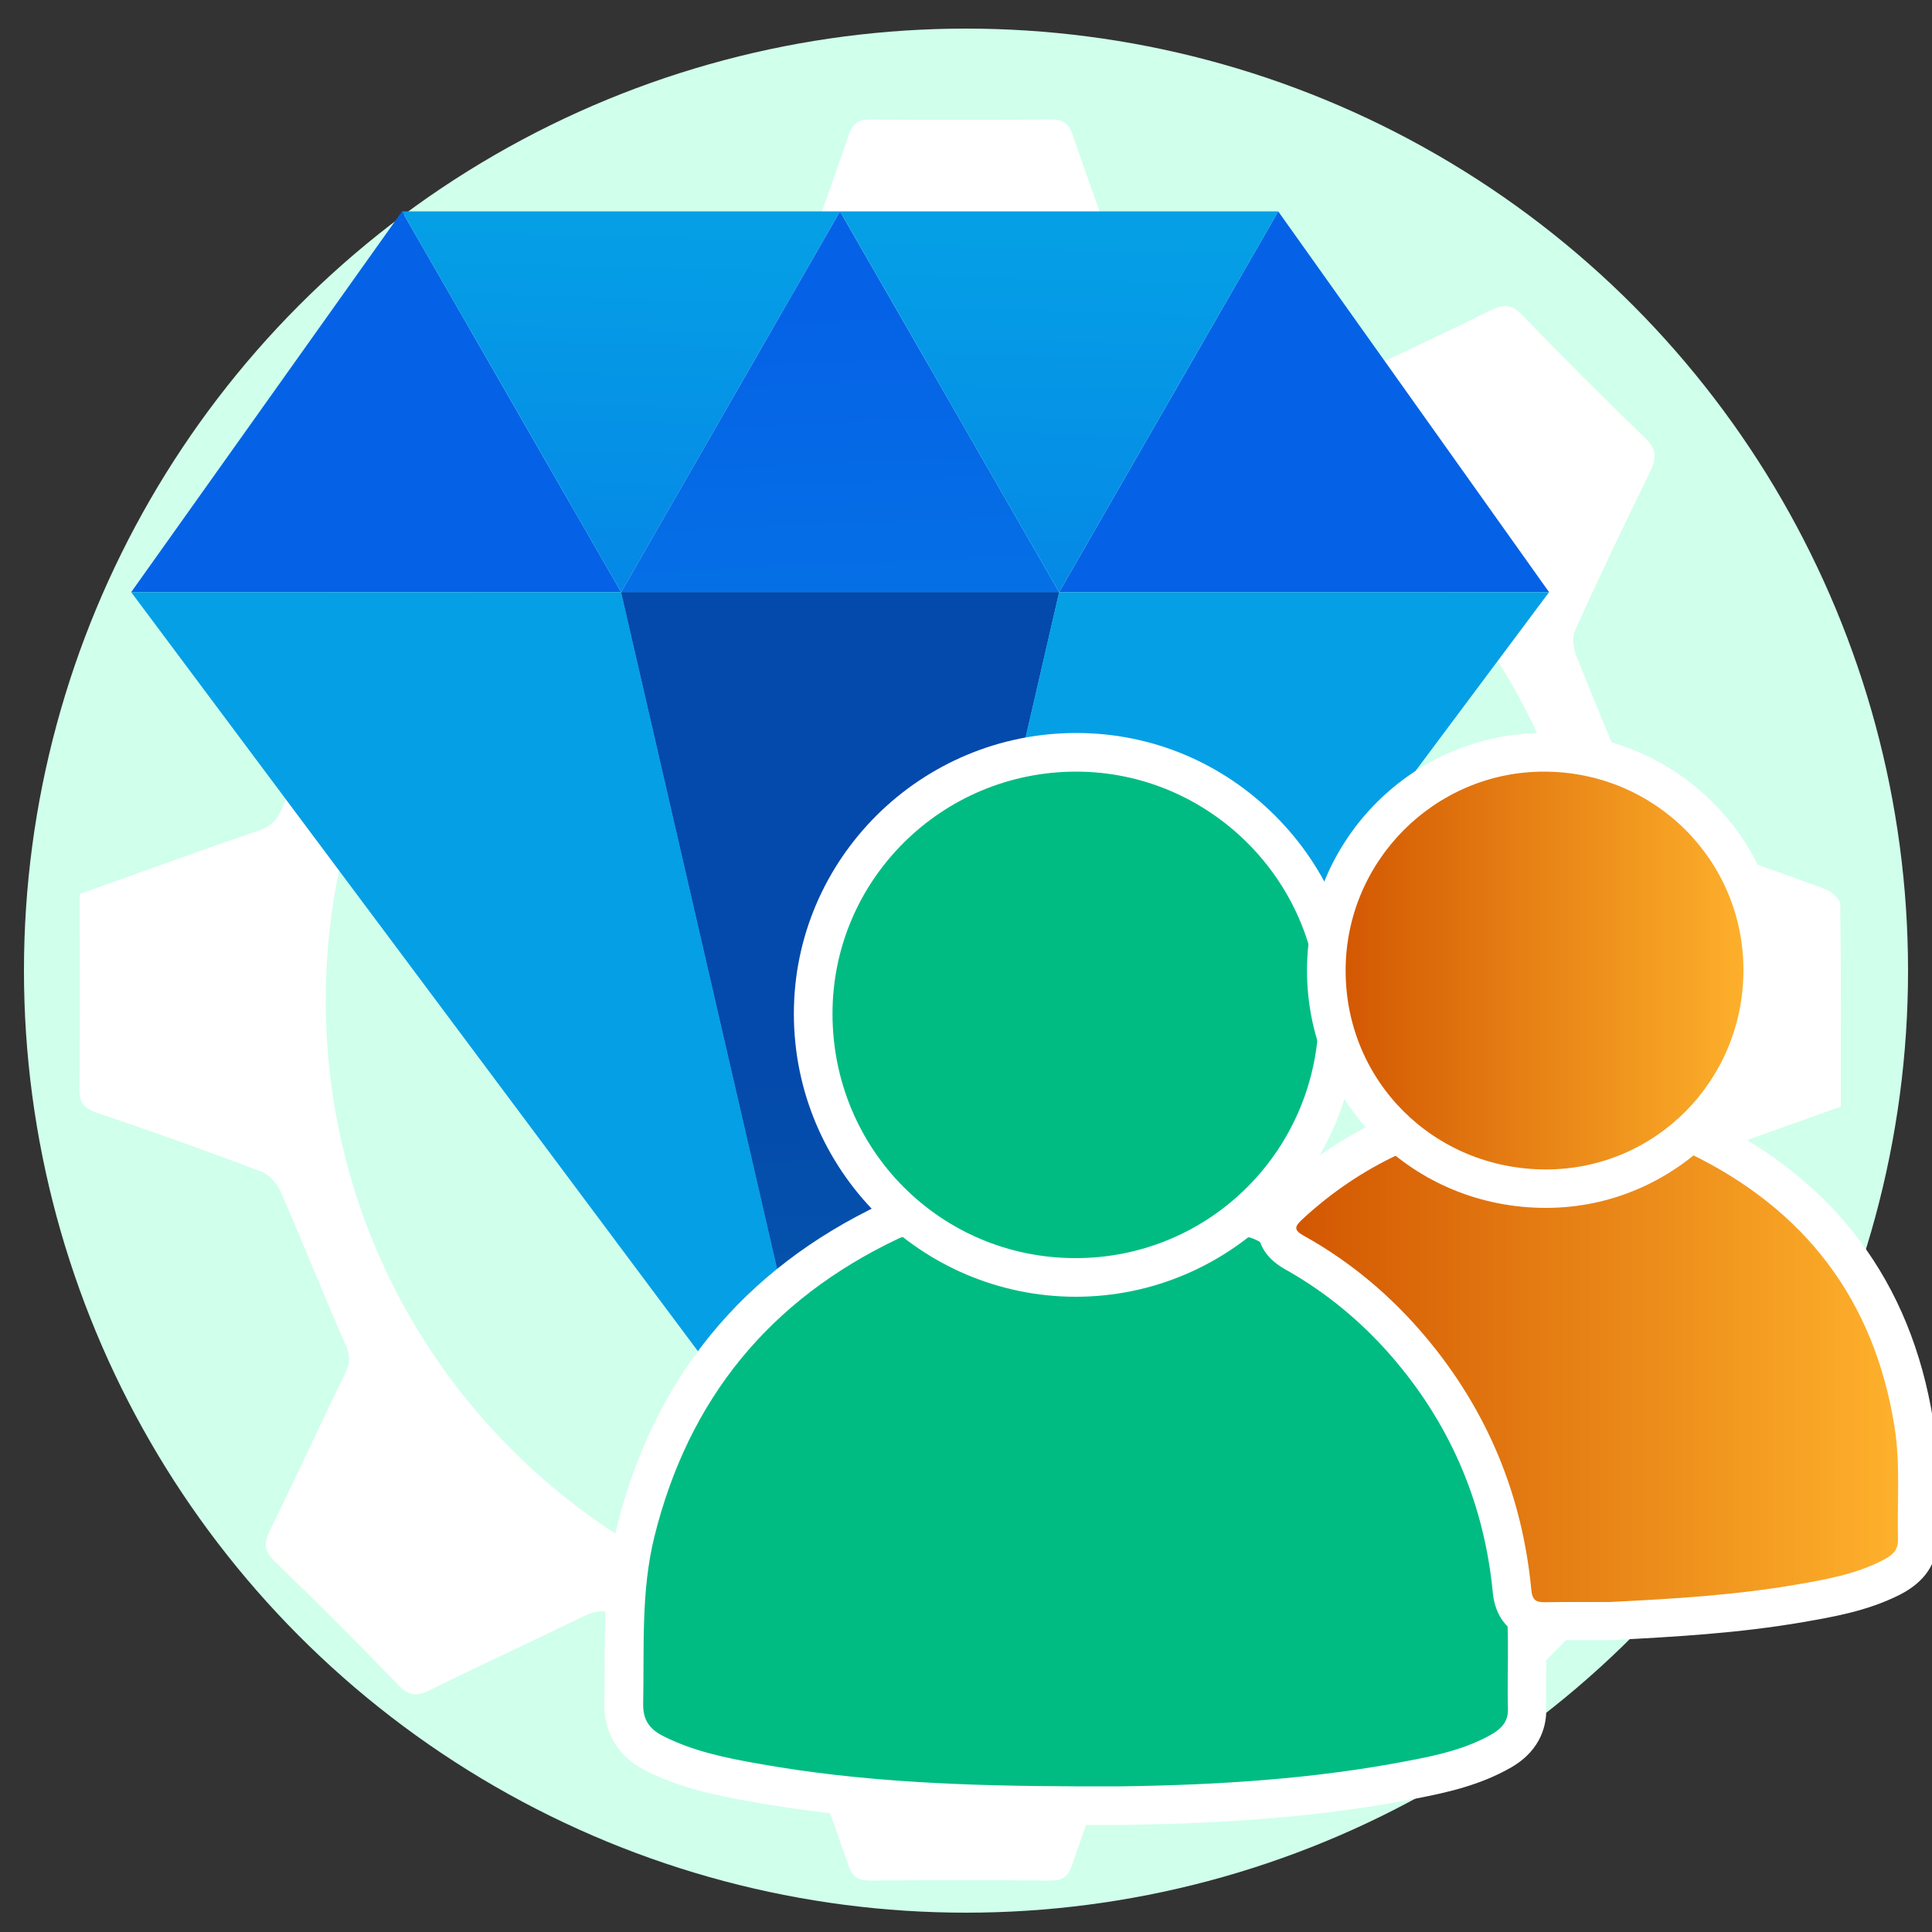
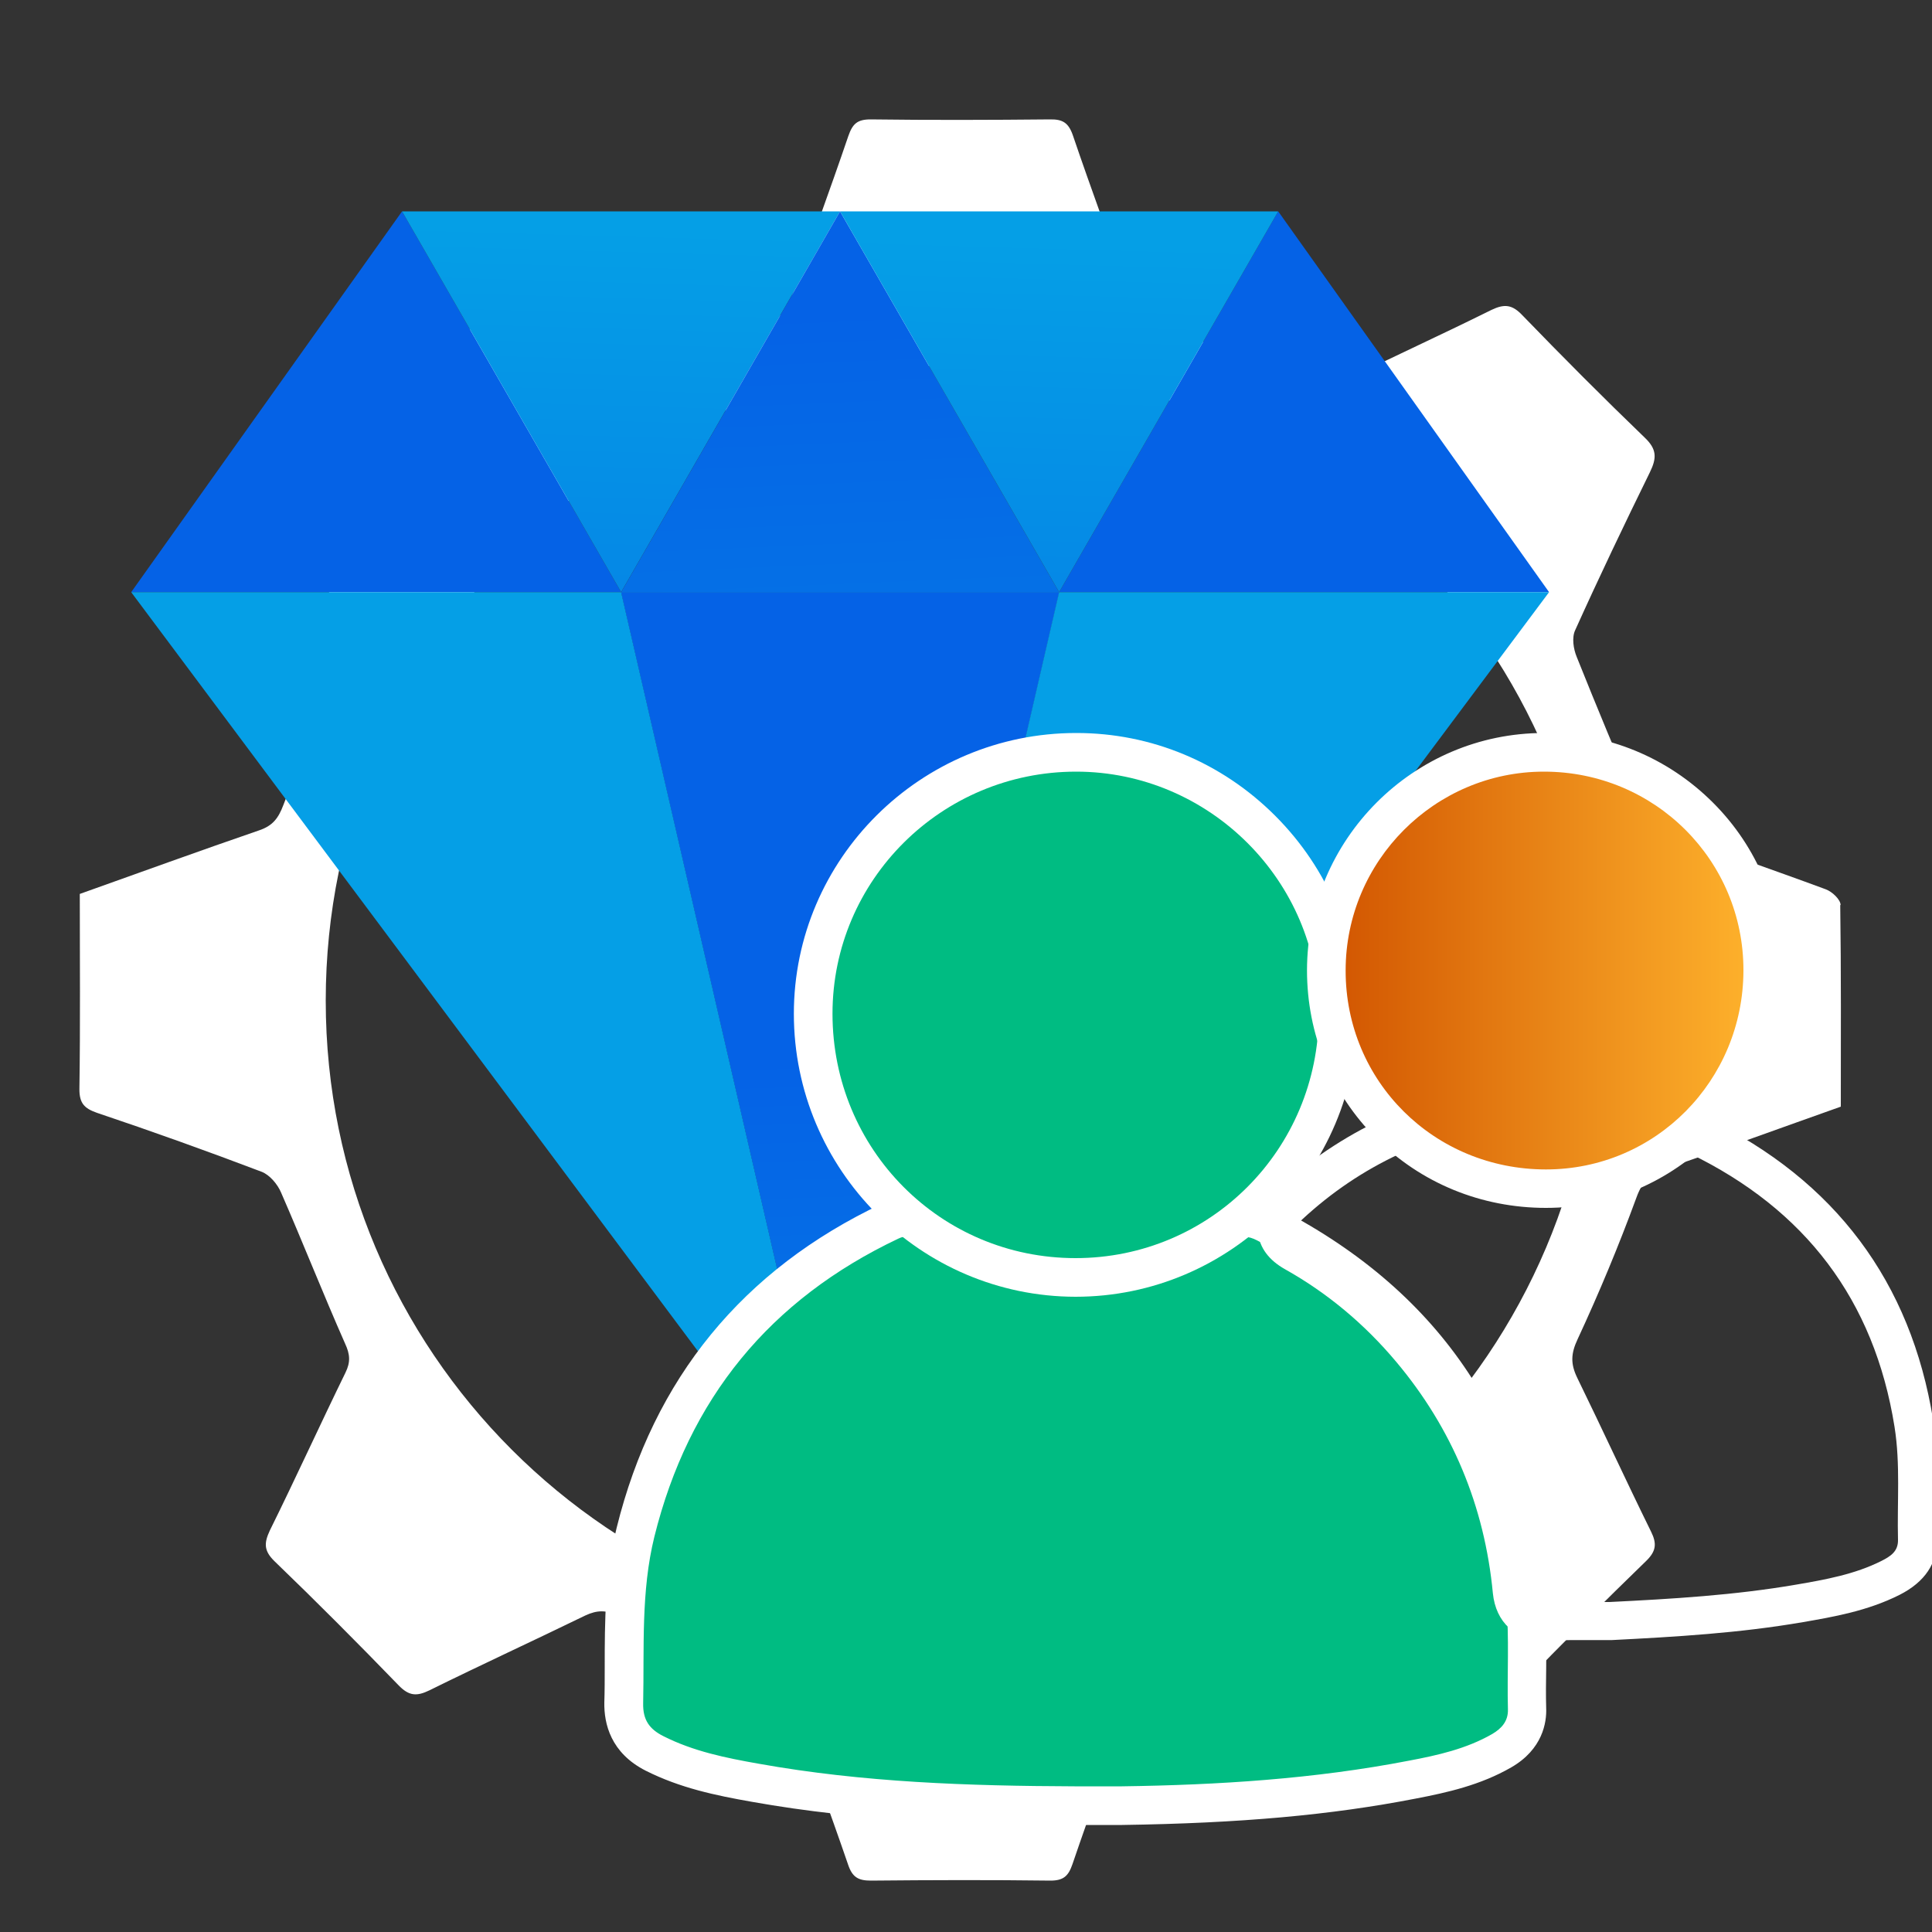
<svg xmlns="http://www.w3.org/2000/svg" xmlns:xlink="http://www.w3.org/1999/xlink" id="Layer_1" data-name="Layer 1" viewBox="0 0 100 100">
  <rect x="0" y="0" width="100" height="100" fill="#333333" stroke="none" />
  <defs>
    <style>
      .cls-1 {
        fill: url(#linear-gradient-2);
      }

      .cls-2 {
        fill: #fff;
      }

      .cls-3 {
        fill: url(#linear-gradient-6);
      }

      .cls-4 {
        fill: url(#linear-gradient-11);
      }

      .cls-5 {
        fill: #d0ffec;
      }

      .cls-6 {
        fill: url(#linear-gradient-10);
      }

      .cls-7 {
        fill: url(#linear-gradient-5);
      }

      .cls-8 {
        fill: #00bc82;
      }

      .cls-9 {
        fill: url(#linear-gradient-7);
      }

      .cls-10 {
        fill: url(#linear-gradient-9);
      }

      .cls-11 {
        fill: url(#linear-gradient-3);
      }

      .cls-12 {
        fill: url(#linear-gradient);
      }

      .cls-13 {
        opacity: .25;
      }

      .cls-14 {
        fill: url(#linear-gradient-4);
      }

      .cls-15 {
        fill: url(#linear-gradient-8);
      }
    </style>
    <linearGradient id="linear-gradient" x1="19.47" y1="75.59" x2="19.47" y2="33.23" gradientUnits="userSpaceOnUse">
      <stop offset="0" stop-color="#059fe6" />
      <stop offset="1" stop-color="#0562e6" />
    </linearGradient>
    <linearGradient id="linear-gradient-2" x1="32.12" y1="11.84" x2="30.74" y2="60.4" xlink:href="#linear-gradient" />
    <linearGradient id="linear-gradient-3" x1="25.14" y1="89.93" x2="25.14" y2="116.86" xlink:href="#linear-gradient" />
    <linearGradient id="linear-gradient-4" x1="67.5" y1="75.59" x2="67.5" y2="33.23" xlink:href="#linear-gradient" />
    <linearGradient id="linear-gradient-5" x1="45.58" y1="79.73" x2="42.87" y2="16.16" xlink:href="#linear-gradient" />
    <linearGradient id="linear-gradient-6" x1="54.78" y1="12.49" x2="53.39" y2="61.05" xlink:href="#linear-gradient" />
    <linearGradient id="linear-gradient-7" x1="43.47" y1="33.62" x2="42.99" y2="124.69" xlink:href="#linear-gradient" />
    <linearGradient id="linear-gradient-8" x1="45.97" y1="113.11" x2="44.21" y2="54.74" xlink:href="#linear-gradient" />
    <linearGradient id="linear-gradient-9" x1="61.83" y1="89.93" x2="61.83" y2="116.86" xlink:href="#linear-gradient" />
    <linearGradient id="linear-gradient-10" x1="66.07" y1="71.27" x2="99.25" y2="71.27" gradientUnits="userSpaceOnUse">
      <stop offset="0" stop-color="#d15400" />
      <stop offset="1" stop-color="#ffb42d" />
    </linearGradient>
    <linearGradient id="linear-gradient-11" x1="68.66" y1="50.24" x2="91.25" y2="50.24" xlink:href="#linear-gradient-10" />
  </defs>
-   <circle class="cls-5" cx="50" cy="50.24" r="48.76" />
  <path class="cls-2" d="m95.27,46.85c0-.29-.44-.7-.77-.82-2.86-1.06-5.75-2.04-8.61-3.13-.42-.16-.83-.65-1.02-1.08-1.13-2.58-2.21-5.2-3.26-7.82-.17-.41-.26-1-.08-1.38,1.24-2.75,2.54-5.47,3.87-8.18.36-.74.36-1.19-.27-1.79-2.15-2.07-4.26-4.19-6.33-6.33-.53-.56-.93-.6-1.6-.28-2.64,1.31-5.32,2.53-7.95,3.83-.7.35-1.22.3-1.93-.02-2.48-1.12-4.99-2.15-7.53-3.14-.64-.25-1.03-.5-1.26-1.18-.97-2.85-2.03-5.67-3-8.53-.23-.66-.54-.83-1.18-.82-3.1.03-6.19.04-9.29,0-.69,0-.93.23-1.15.86-.97,2.85-2.02,5.68-3.01,8.53-.22.62-.56.88-1.18,1.12-2.63,1.02-5.22,2.17-7.84,3.22-.4.17-.99.2-1.39.03-2.77-1.27-5.53-2.58-8.28-3.92-.61-.29-1-.29-1.51.23-2.13,2.2-4.29,4.36-6.49,6.5-.53.5-.54.9-.25,1.51,1.32,2.67,2.57,5.38,3.87,8.06.32.65.29,1.13-.02,1.81-1.12,2.48-2.16,4.98-3.14,7.53-.26.69-.55,1.08-1.26,1.32-3.09,1.06-6.16,2.18-9.28,3.29,0,3.41.03,6.76-.02,10.11,0,.72.25.99.91,1.22,2.86.96,5.7,1.98,8.52,3.05.42.16.83.65,1.01,1.08,1.13,2.59,2.17,5.23,3.31,7.81.26.56.29.96.02,1.51-1.32,2.7-2.57,5.45-3.91,8.16-.31.66-.32,1.06.25,1.61,2.17,2.09,4.31,4.24,6.41,6.41.54.56.94.58,1.6.26,2.67-1.32,5.39-2.57,8.06-3.87.62-.29,1.07-.29,1.72,0,2.51,1.14,5.05,2.19,7.62,3.18.65.26,1.03.51,1.26,1.18.97,2.86,2.03,5.68,3.01,8.54.22.65.53.82,1.18.82,3.1-.03,6.19-.04,9.29,0,.68,0,.93-.24,1.14-.85.97-2.85,2.02-5.68,3.02-8.53.21-.62.55-.88,1.17-1.12,2.63-1.02,5.22-2.18,7.84-3.23.4-.16.99-.2,1.38-.02,2.78,1.26,5.53,2.58,8.29,3.91.6.29,1,.31,1.51-.22,2.13-2.2,4.29-4.36,6.49-6.49.52-.51.55-.9.25-1.51-1.3-2.64-2.53-5.32-3.82-7.96-.35-.72-.34-1.25.02-2.01,1.11-2.39,2.13-4.84,3.04-7.32.3-.83.7-1.24,1.5-1.5,3.03-1.03,6.03-2.13,9.08-3.21,0-3.51.02-6.97-.03-10.44Zm-45.54,37.81c-18.15,0-32.87-14.71-32.87-32.87S31.58,18.91,49.73,18.91s32.88,14.72,32.88,32.87-14.72,32.87-32.88,32.87Z" />
  <g>
    <polygon class="cls-12" points="20.81 10.94 6.79 30.65 32.15 30.65 20.81 10.94" />
    <polygon class="cls-1" points="43.48 10.94 20.81 10.94 32.15 30.65 43.48 10.94" />
    <polygon class="cls-11" points="6.79 30.65 43.48 79.79 32.15 30.65 6.79 30.65" />
    <polygon class="cls-14" points="80.18 30.65 66.16 10.94 66.16 10.94 54.82 30.65 80.18 30.65" />
    <polygon class="cls-7" points="43.48 10.94 43.48 10.94 32.15 30.65 43.48 30.65 54.82 30.65 43.48 10.94" />
    <polygon class="cls-3" points="66.16 10.94 43.48 10.94 54.82 30.65 66.16 10.94" />
    <polygon class="cls-9" points="43.48 30.65 32.15 30.65 43.48 79.79 43.48 79.78 54.82 30.65 43.48 30.65" />
    <polygon class="cls-15" points="43.48 30.65 32.15 30.65 43.48 79.79 43.48 79.78 54.82 30.65 43.48 30.65" />
-     <polygon class="cls-13" points="43.48 30.65 32.15 30.65 43.48 79.79 43.48 79.78 54.82 30.65 43.48 30.65" />
    <polygon class="cls-10" points="54.82 30.65 43.48 79.78 80.18 30.65 54.82 30.65" />
  </g>
  <g>
    <path class="cls-8" d="m55.62,93.44c-5.26-.02-10.89-.18-16.52-1.18-1.8-.32-3.55-.68-5.22-1.52-1.1-.55-1.62-1.41-1.59-2.62.01-.62.02-1.25.02-1.87,0-2.28.01-4.63.59-6.97,1.84-7.41,6.27-12.83,13.18-16.09.32-.15.6-.22.89-.22.38,0,.75.13,1.12.39,2.22,1.58,4.84,2.41,7.59,2.41s5.26-.8,7.45-2.32c.45-.31.87-.46,1.31-.46.35,0,.7.09,1.08.28,8.09,4.08,12.61,10.65,13.45,19.55.11,1.18.1,2.36.09,3.5,0,.69-.01,1.39,0,2.08.03.93-.41,1.66-1.31,2.18-1.46.84-3.08,1.2-4.61,1.5-4.35.84-8.99,1.26-15.04,1.35-.31,0-.61,0-.92,0h-1.54Z" />
    <path class="cls-2" d="m46.96,63.98c.17,0,.34.07.54.21,2.43,1.73,5.3,2.6,8.17,2.6s5.61-.83,8.02-2.49c.27-.19.5-.28.74-.28.19,0,.4.06.63.18,7.73,3.9,12.09,10.1,12.9,18.75.17,1.84.04,3.68.09,5.52.02.61-.32.99-.81,1.28-1.34.77-2.82,1.1-4.3,1.38-4.91.95-9.88,1.26-14.87,1.33-.3,0-.6,0-.9,0-.52,0-1.03,0-1.55,0-5.47-.02-10.94-.2-16.35-1.17-1.7-.3-3.38-.64-4.94-1.43-.71-.36-1.06-.83-1.04-1.7.06-2.88-.12-5.78.58-8.62,1.77-7.14,5.98-12.28,12.63-15.43.17-.08.32-.12.46-.12m0-2c-.43,0-.86.1-1.32.32-7.19,3.4-11.81,9.04-13.72,16.76-.61,2.45-.62,4.87-.62,7.2,0,.62,0,1.24-.02,1.85-.02,1.1.33,2.61,2.14,3.53,1.79.9,3.62,1.28,5.49,1.61,5.71,1.02,11.39,1.18,16.69,1.2h.77s.78,0,.78,0c.31,0,.62,0,.93,0,6.12-.09,10.81-.51,15.22-1.37,1.61-.31,3.32-.69,4.92-1.61,1.63-.94,1.84-2.33,1.81-3.07-.02-.67-.01-1.34,0-2.04.01-1.16.02-2.37-.09-3.6-.87-9.26-5.58-16.1-14-20.35-.52-.26-1.02-.39-1.53-.39-.65,0-1.27.21-1.88.63-2.02,1.4-4.4,2.14-6.88,2.14s-4.96-.77-7.01-2.23c-.54-.39-1.1-.58-1.69-.58h0Z" />
  </g>
  <g>
    <path class="cls-8" d="m55.66,66.12c-7.49,0-13.58-6.13-13.58-13.65,0-3.62,1.42-7.01,3.99-9.57,2.57-2.56,5.99-3.96,9.62-3.96,3.62,0,7.02,1.42,9.59,3.99,2.57,2.57,3.99,5.96,3.98,9.55-.01,7.52-6.11,13.64-13.59,13.64h0Z" />
    <path class="cls-2" d="m55.69,39.94h.01c6.9,0,12.57,5.67,12.56,12.54-.01,7.01-5.62,12.64-12.59,12.64h0c-6.99,0-12.58-5.63-12.58-12.65,0-6.92,5.65-12.53,12.61-12.53m0-2c-8.05,0-14.61,6.52-14.61,14.53,0,8.07,6.54,14.64,14.58,14.65,8.04,0,14.59-6.57,14.6-14.64,0-3.86-1.51-7.5-4.27-10.26-2.76-2.76-6.41-4.28-10.28-4.28h-.02Z" />
  </g>
  <g>
-     <path class="cls-6" d="m79.93,83.92c-1.26,0-1.61-.84-1.68-1.55-.46-4.71-2.22-8.93-5.23-12.52-1.73-2.06-3.76-3.75-6.03-5.02-.23-.13-.83-.46-.91-1.14-.08-.68.41-1.13.63-1.33,1.6-1.48,3.38-2.67,5.28-3.55.29-.13.56-.2.83-.2.35,0,.68.11,1.02.32,2.05,1.32,4.11,1.99,6.13,1.99s4.09-.67,6.14-2.01c.33-.21.65-.32.99-.32.27,0,.53.07.81.2,6.3,3.05,10.05,8.06,11.14,14.88.23,1.41.21,2.81.19,4.17,0,.61-.02,1.22,0,1.83.03,1.27-.97,1.78-1.4,1.99-1.54.78-3.15,1.05-4.71,1.32-3.25.56-6.48.75-9.78.91h-1.97c-.45,0-.89,0-1.34,0h-.11Z" />
    <path class="cls-2" d="m87.1,59.61c.12,0,.24.04.37.1,5.96,2.89,9.54,7.57,10.59,14.14.31,1.94.13,3.91.18,5.86.01.6-.4.85-.85,1.08-1.39.7-2.91.97-4.42,1.23-3.2.55-6.43.74-9.66.9-.63,0-1.27,0-1.9,0-.46,0-.92,0-1.38.01-.03,0-.06,0-.09,0-.42,0-.63-.09-.68-.65-.47-4.91-2.28-9.28-5.46-13.07-1.79-2.13-3.88-3.89-6.3-5.24-.55-.3-.5-.48-.09-.86,1.5-1.39,3.17-2.52,5.02-3.38.15-.07.28-.11.41-.11.15,0,.3.05.48.16,2.22,1.43,4.45,2.15,6.67,2.15s4.46-.72,6.69-2.17c.16-.11.31-.16.45-.16m0-2h0c-.53,0-1.05.16-1.54.48-1.88,1.22-3.77,1.84-5.6,1.84s-3.7-.62-5.59-1.83c-.5-.32-1.02-.48-1.56-.48-.41,0-.82.09-1.25.29-2,.93-3.87,2.18-5.54,3.72-.27.25-1.08,1-.94,2.18.09.79.57,1.43,1.41,1.9,2.16,1.21,4.1,2.82,5.75,4.79,2.89,3.44,4.57,7.46,5,11.97.15,1.51,1.17,2.45,2.68,2.45h.14c.45-.01.89-.02,1.34-.02h.94s.96,0,.96,0h.1c3.33-.17,6.59-.36,9.9-.93,1.55-.27,3.32-.57,4.99-1.41,1.32-.67,1.97-1.65,1.94-2.91-.01-.58,0-1.17,0-1.79.02-1.4.04-2.84-.2-4.34-1.15-7.16-5.08-12.41-11.69-15.62-.42-.2-.82-.3-1.25-.3h0Z" />
  </g>
  <g>
    <path class="cls-4" d="m80.03,61.53c-3.08,0-5.96-1.18-8.09-3.32-2.12-2.12-3.28-4.96-3.27-7.99,0-6.22,5.06-11.28,11.26-11.28,3.05,0,5.91,1.18,8.05,3.32,2.12,2.13,3.29,4.96,3.28,7.96-.01,6.23-5.04,11.3-11.22,11.3Z" />
    <path class="cls-2" d="m79.92,39.94h0c5.73,0,10.33,4.59,10.32,10.29-.01,5.71-4.56,10.3-10.22,10.3-5.79,0-10.38-4.56-10.37-10.3,0-5.67,4.62-10.29,10.26-10.29m0-2h0c-6.75,0-12.25,5.51-12.26,12.28,0,3.3,1.26,6.38,3.57,8.69,2.33,2.33,5.45,3.61,8.8,3.61,6.72,0,12.2-5.52,12.22-12.3,0-3.28-1.26-6.36-3.57-8.67-2.33-2.33-5.43-3.62-8.75-3.62h0Z" />
  </g>
</svg>